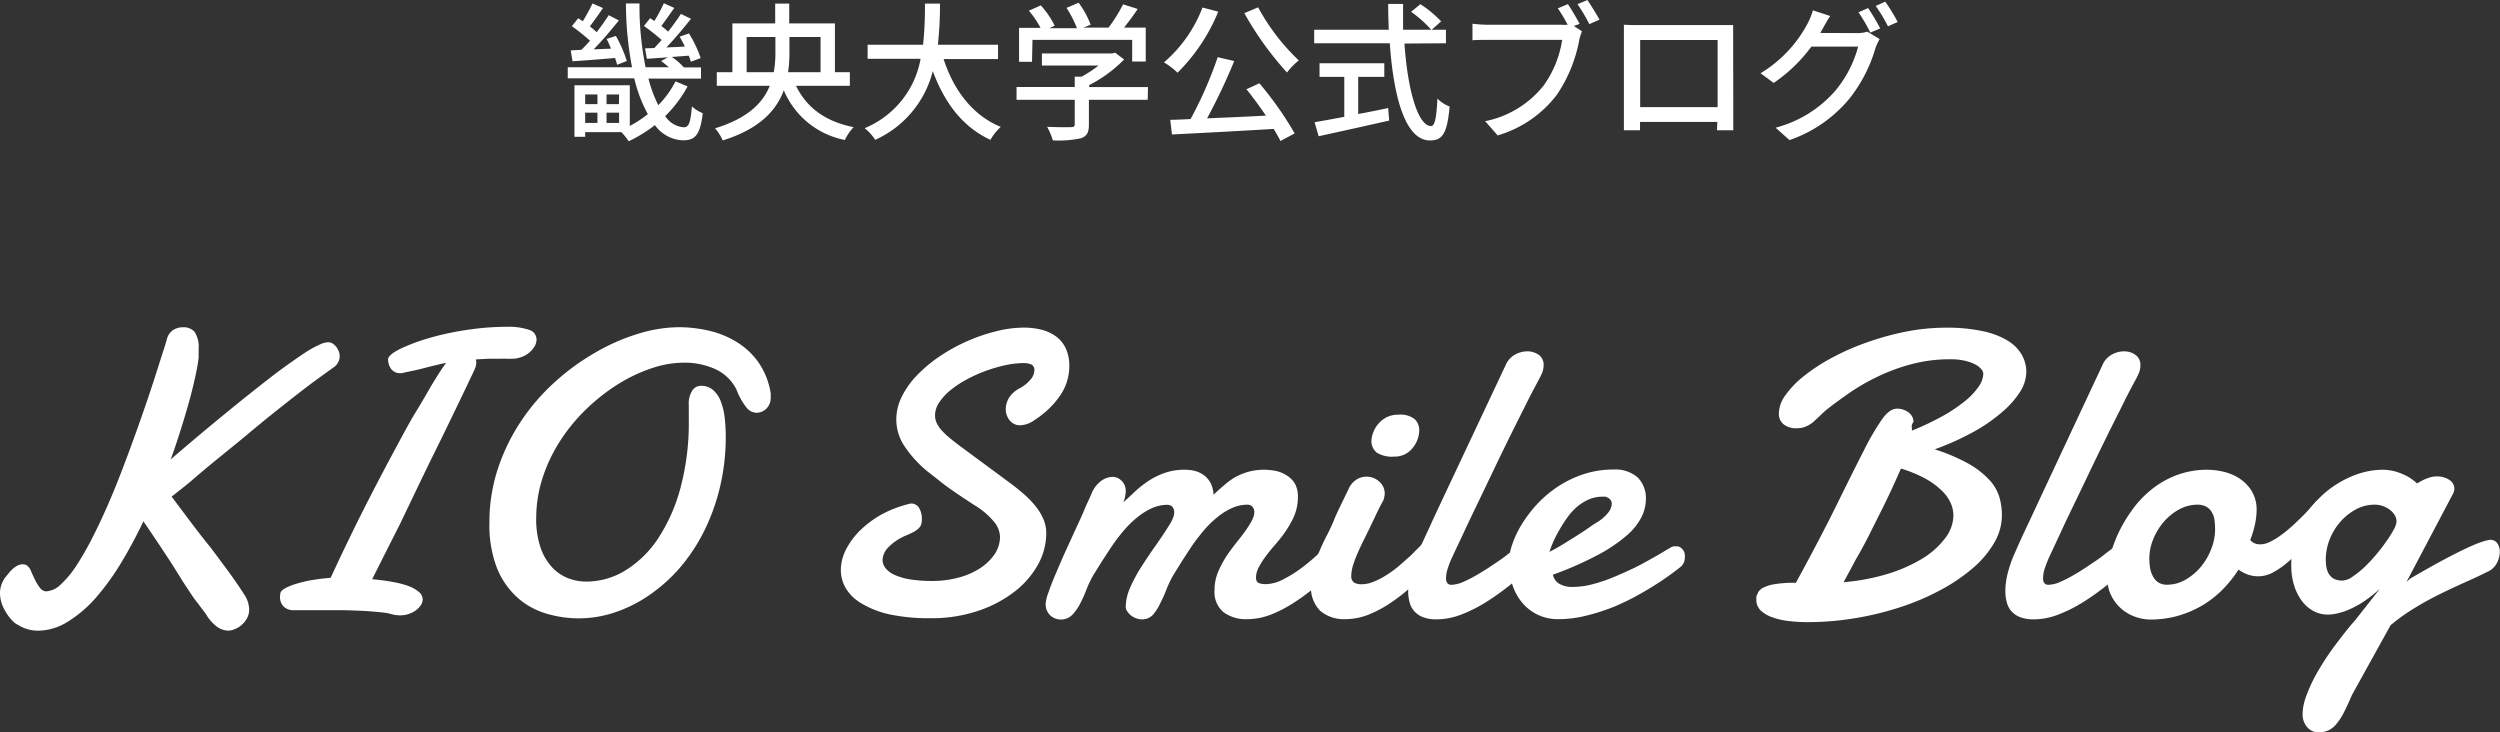
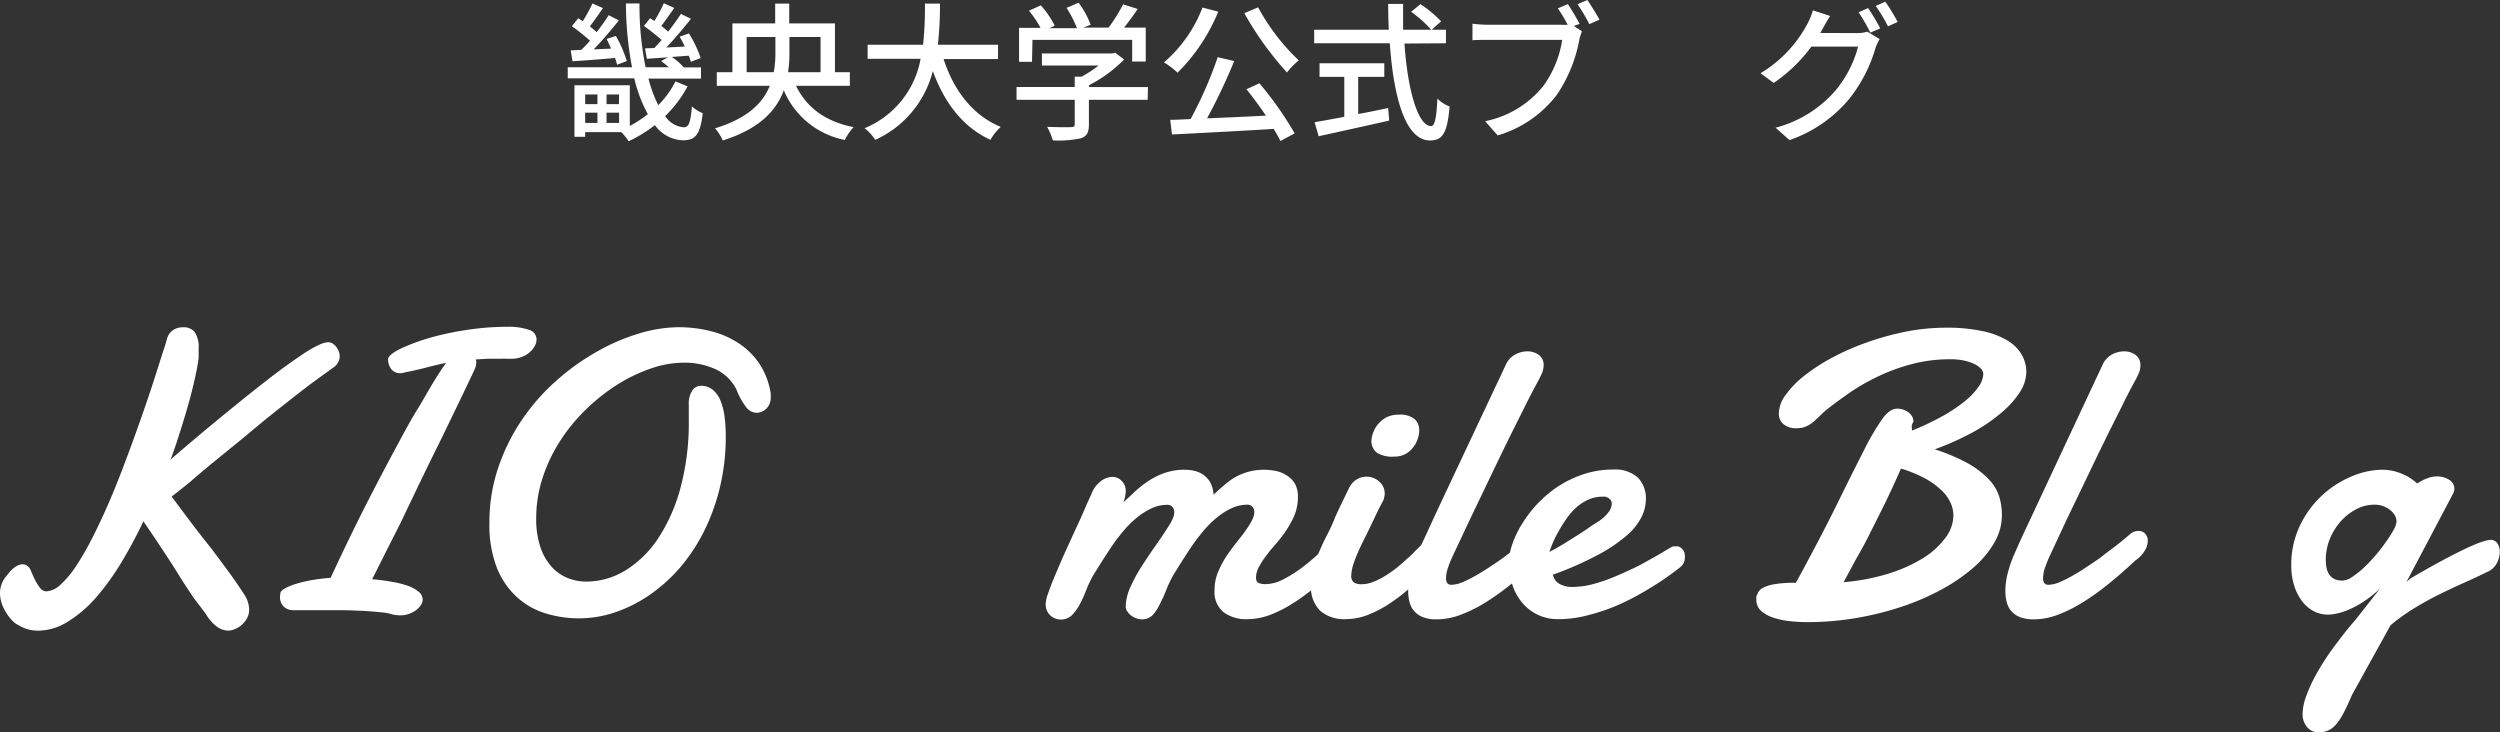
<svg xmlns="http://www.w3.org/2000/svg" viewBox="0 0 368.65 107.97">
  <rect x="0" y="0" width="368.65" height="107.97" fill="#333333" stroke="none" />
  <defs>
    <style>.cls-1{fill:#fff;}</style>
  </defs>
  <g id="レイヤー_2" data-name="レイヤー 2">
    <g id="文字">
      <path class="cls-1" d="M101.39,12.74a18.2,18.2,0,0,1-3.3,4.38,3.58,3.58,0,0,0,2.73,1.65c.77,0,1-.68,1.21-3.08a5.12,5.12,0,0,0,1.6,1c-.39,3.17-1.08,4-2.92,4a5.31,5.31,0,0,1-4.14-2.24,20.42,20.42,0,0,1-3.87,2.38,8.28,8.28,0,0,0-1.08-1.35H86.29v.69H84.71v-7.6h8.16v6a16.91,16.91,0,0,0,2.66-1.74,20.71,20.71,0,0,1-2-5.28H83.72V9.92H93.2A51,51,0,0,1,92.3.51h2a44.94,44.94,0,0,0,.9,9.41h3.42A14.07,14.07,0,0,0,97.49,9l1-.55c-1.12.09-2.18.15-3.1.22l-.27-1.54,1.37-.05,1.08-1.18a29,29,0,0,0-2.62-2.07l.92-1.15.62.42A22.24,22.24,0,0,0,97.89.48l1.54.69c-.64.9-1.32,1.87-1.91,2.66.37.28.72.57,1,.84.73-.93,1.39-1.85,1.89-2.62l1.48.72C100.84,4.11,99.5,5.7,98.26,7c.88-.05,1.79-.07,2.73-.14-.24-.5-.5-1-.77-1.45l1.37-.48a17.13,17.13,0,0,1,1.73,3.63l-1.45.55a5.37,5.37,0,0,0-.31-.9l-2.5.19a9.09,9.09,0,0,1,1.78,1.54h2.53v1.65H95.62a19.52,19.52,0,0,0,1.45,3.92A14.21,14.21,0,0,0,99.61,12ZM85.72,7.35A16.86,16.86,0,0,0,87,6a31.64,31.64,0,0,0-2.67-2.14l.93-1.17.68.44A26.12,26.12,0,0,0,87.37.51l1.54.68c-.61.9-1.32,1.91-1.93,2.7.37.29.72.58,1,.86.68-.88,1.3-1.76,1.78-2.51l1.5.77c-1.1,1.37-2.47,3-3.72,4.27l2.57-.11c-.22-.5-.44-1-.66-1.43l1.37-.44A19,19,0,0,1,92.43,9L91,9.55c-.07-.29-.18-.64-.31-1-2.24.2-4.46.37-6.27.48l-.26-1.6Zm.57,6.58v1.43H88.1V13.93Zm0,4.2H88.1V16.61H86.29Zm5-4.2H89.44v1.43h1.83Zm0,4.2V16.61H89.44v1.52Z" />
      <path class="cls-1" d="M117.38,12.65c1.54,3.17,4.27,5.26,8.49,6.1a7.71,7.71,0,0,0-1.29,1.89,12.32,12.32,0,0,1-9-7.33c-1.1,3-3.59,5.7-9,7.4a7.24,7.24,0,0,0-1.14-1.79c4.81-1.47,7.06-3.74,8.07-6.27H105.7v-2H108V3.45h6.31V.53h2.07V3.45h6.74v7.2h2.2v2Zm-3.28-2a16,16,0,0,0,.24-3.08V5.46H110.1v5.19Zm2.31-5.19V7.59a19.66,19.66,0,0,1-.2,3.06H121V5.46Z" />
      <path class="cls-1" d="M139.14,8.71c1.49,4.58,4.27,8.3,8.43,10a7.9,7.9,0,0,0-1.52,1.91c-4.12-1.91-6.78-5.48-8.5-10.14a15.19,15.19,0,0,1-8.49,10.14,7.18,7.18,0,0,0-1.56-1.72,13.65,13.65,0,0,0,8.25-10.23h-7.81V6.6h8.18a53.34,53.34,0,0,0,.27-6.07h2.22a53.61,53.61,0,0,1-.31,6.07h8.87V8.71Z" />
      <path class="cls-1" d="M169.24,14.72h-8.67v3.67c0,1.13-.29,1.7-1.19,2a15.54,15.54,0,0,1-4.12.31,11.34,11.34,0,0,0-.85-2c1.54.07,3.08.07,3.52.05s.55-.11.55-.44V14.72H149.9V12.83h8.58V11.31h1A17.62,17.62,0,0,0,162,9.66h-8.36V7.88H164l.44-.11,1.32,1a19.78,19.78,0,0,1-5.15,3.78v.29h8.67ZM152.18,9.11h-1.91v-5h3.17a14.15,14.15,0,0,0-1.72-2.53l1.76-.79a13.72,13.72,0,0,1,2.05,3l-.79.37h4.07a16.51,16.51,0,0,0-1.54-3L159.05.4a13.07,13.07,0,0,1,1.78,3.25l-1.08.42h3.72A23.6,23.6,0,0,0,165.61.64l2.15.68c-.64,1-1.36,1.91-2,2.75h3.19v5h-2V5.88h-14.7Z" />
      <path class="cls-1" d="M179.64,1.72a27,27,0,0,1-6,9,11.12,11.12,0,0,0-2-1.52,20.1,20.1,0,0,0,5.68-8.09Zm6.07,10.56a50.18,50.18,0,0,1,5.2,7.39l-2.09,1.12c-.27-.53-.6-1.12-1-1.78-5.4.33-11.09.62-15,.82l-.26-2.16c.9,0,1.91-.07,3-.11a57.9,57.9,0,0,0,4-9.13L182,9a89,89,0,0,1-4,8.45c2.68-.11,5.69-.24,8.67-.4-.91-1.34-1.92-2.72-2.87-3.89Zm-.19-11.2a31.38,31.38,0,0,0,6,7.83,10.48,10.48,0,0,0-1.74,1.78,47,47,0,0,1-6.29-8.75Z" />
      <path class="cls-1" d="M207.1,6.42c.48,6.94,2,12.17,3.94,12.17.52,0,.79-1.19.92-4.05a5.12,5.12,0,0,0,1.8,1.17c-.35,4-1.07,5-2.9,5-3.63,0-5.37-6.4-5.92-14.33H193.79v-2h11c-.05-1.25-.09-2.53-.09-3.8h2.2c0,1.27,0,2.57,0,3.8h6.32v2Zm-6.82,10.39c1.45-.26,2.94-.57,4.42-.88l.15,1.85c-3.65.83-7.59,1.69-10.4,2.31l-.6-2.07c1.19-.2,2.71-.48,4.38-.79v-5.9h-3.65v-2h9.55v2h-3.85ZM209.45.62a16.48,16.48,0,0,1,3.06,2.53l-1.43,1.27a17.3,17.3,0,0,0-3-2.68Z" />
      <path class="cls-1" d="M232.07,3.83l1.21.79a6.41,6.41,0,0,0-.4,1.28,21.47,21.47,0,0,1-3.3,8.07,17,17,0,0,1-8.73,6L219,17.87a14.65,14.65,0,0,0,8.61-5.24,15.56,15.56,0,0,0,2.75-6.75H219.5c-.94,0-1.82,0-2.37.06V3.5a19.42,19.42,0,0,0,2.37.15h10.67a8.54,8.54,0,0,0,1,0,23.11,23.11,0,0,0-1.45-2.42l1.48-.62c.55.79,1.29,2.09,1.73,2.91Zm2-3.83c.53.77,1.35,2.09,1.79,2.9l-1.5.66A24.42,24.42,0,0,0,232.62.62Z" />
-       <path class="cls-1" d="M255.59,16.37c0,.77,0,2.66,0,2.84h-2.4c0-.11,0-.62.05-1.23h-11.4c0,.59,0,1.12,0,1.23h-2.38c0-.2,0-2,0-2.84V5.57c0-.57,0-1.32,0-1.92.85.05,1.56.05,2.11.05h12c.5,0,1.29,0,2,0,0,.6,0,1.28,0,1.9ZM241.86,5.9v9.9h11.42V5.9Z" />
      <path class="cls-1" d="M273.71,4.88a5.26,5.26,0,0,0,1.65-.21l1.81,1.09a8.38,8.38,0,0,0-.62,1.35,21.71,21.71,0,0,1-3.87,7.48,19.88,19.88,0,0,1-8.8,6.07l-2.05-1.83a17.55,17.55,0,0,0,8.82-5.47A16.82,16.82,0,0,0,274,6.87h-6.89a22.81,22.81,0,0,1-5.56,5.36l-1.94-1.43a18.83,18.83,0,0,0,6.91-7.28,10.08,10.08,0,0,0,.81-2l2.55.84c-.44.66-.9,1.49-1.14,1.93a6.48,6.48,0,0,1-.33.57Zm1.76-3.69a31.39,31.39,0,0,1,1.79,3l-1.46.62a25.79,25.79,0,0,0-1.74-3ZM278,.24a28,28,0,0,1,1.83,3l-1.43.64a22.46,22.46,0,0,0-1.81-3Z" />
      <path class="cls-1" d="M2.67,92.15a2.66,2.66,0,0,1-.87-.65,6.77,6.77,0,0,1-.86-1.11A6.42,6.42,0,0,1,.26,89,5,5,0,0,1,0,87.4a3.9,3.9,0,0,1,.82-2.31c.12-.14.26-.31.43-.53a5.54,5.54,0,0,1,.58-.63,3.93,3.93,0,0,1,.72-.51,1.61,1.61,0,0,1,.79-.21,1.41,1.41,0,0,1,.35.05.74.74,0,0,1,.32.16,1.68,1.68,0,0,1,.56.79c.18.41.37.84.59,1.28a6.33,6.33,0,0,0,.73,1.18,1.17,1.17,0,0,0,.94.53,3.33,3.33,0,0,0,2.11-1,14.19,14.19,0,0,0,2.25-2.68,43.73,43.73,0,0,0,2.32-4c.78-1.52,1.54-3.13,2.3-4.85s1.48-3.5,2.18-5.33,1.37-3.64,2-5.39,1.22-3.44,1.75-5,1-3,1.41-4.29.73-2.31,1-3.13.41-1.33.47-1.55a2.25,2.25,0,0,1,.92-1.32A2.66,2.66,0,0,1,27,48.26a2.1,2.1,0,0,1,1.7.69,4,4,0,0,1,.59,2.51c0,.19,0,.4,0,.61s0,.44,0,.68c-.06.56-.19,1.35-.4,2.35s-.48,2.17-.83,3.48-.77,2.74-1.26,4.3-1,3.19-1.64,4.87q4.18-3.59,7.43-6.25c2.15-1.77,4.05-3.3,5.68-4.58s3-2.33,4.17-3.16,2.13-1.49,2.92-2a17.19,17.19,0,0,1,1.89-1,3.24,3.24,0,0,1,1.11-.29,1.29,1.29,0,0,1,.76.23,2.43,2.43,0,0,1,.55.56,2.86,2.86,0,0,1,.32.66,2,2,0,0,1,.1.54,1.9,1.9,0,0,1-.25,1,2,2,0,0,1-.75.78c-1.36,1-2.8,2-4.3,3.16s-3,2.34-4.53,3.56-3,2.45-4.47,3.68L31.54,68.1q-2,1.64-3.55,3c-1.06.87-2,1.59-2.68,2.13q1.56,2.09,3,4T31.1,80.8q1.33,1.77,2.58,3.47c.83,1.13,1.61,2.27,2.36,3.43a4.41,4.41,0,0,1,.54,1.15,4.26,4.26,0,0,1,.16,1,2.67,2.67,0,0,1-.35,1.38,3.79,3.79,0,0,1-.84,1,3.84,3.84,0,0,1-1,.57,2.54,2.54,0,0,1-.87.19,2.9,2.9,0,0,1-1.83-.69,6.15,6.15,0,0,1-1.48-1.74c-.6-.8-1.11-1.49-1.51-2s-.76-1.1-1.1-1.6-.66-1-1-1.54-.72-1.16-1.2-1.92-1.07-1.65-1.77-2.71-1.58-2.36-2.64-3.92Q19.63,80.06,17.86,83a36.9,36.9,0,0,1-3.74,5.16A18.34,18.34,0,0,1,10,91.67,8.34,8.34,0,0,1,5.62,93a5.59,5.59,0,0,1-1.53-.21A5.39,5.39,0,0,1,2.67,92.15Z" />
      <path class="cls-1" d="M56.58,90.33c-1.29-.13-2.44-.23-3.44-.27s-2-.08-2.83-.08q-.89,0-1.71,0l-1.67,0-1.73,0q-.9,0-1.89,0a2,2,0,0,1-1.5-.56,1.93,1.93,0,0,1-.52-1.38,3.22,3.22,0,0,1,.08-.67q.09-.28.69-.63a8.56,8.56,0,0,1,1.58-.64,19.07,19.07,0,0,1,2.3-.55c.88-.15,1.82-.27,2.82-.35q1.52-3.3,3.18-6.69c1.1-2.26,2.21-4.45,3.32-6.59s2.2-4.19,3.25-6.14,2-3.74,3-5.35,1.74-3,2.48-4.2,1.33-2.1,1.8-2.73c-1,.22-2,.45-2.9.69s-2,.49-3.17.72a2.1,2.1,0,0,1-.7.12,1.59,1.59,0,0,1-1.32-.6,2.31,2.31,0,0,1-.47-1.45c0-.26.23-.55.69-.9a10.39,10.39,0,0,1,1.91-1,27.43,27.43,0,0,1,2.87-1.06c1.1-.34,2.3-.65,3.6-.92s2.67-.49,4.1-.66a39.36,39.36,0,0,1,4.35-.25,9.44,9.44,0,0,1,3.21.43,1.5,1.5,0,0,1,1.16,1.45,2.08,2.08,0,0,1-.29,1,3.57,3.57,0,0,1-.78.92,3.74,3.74,0,0,1-1.16.66,3.94,3.94,0,0,1-1.4.25,6.18,6.18,0,0,1-.77,0,5.81,5.81,0,0,0-.76,0c-.72,0-1.39,0-2,0l-1.79.1a2.34,2.34,0,0,1,.06.44,2.19,2.19,0,0,1-.14.77q-.15.38-.3.69-.9,1.91-2.19,4.59t-2.76,5.69c-1,2-2,4.06-3,6.13L59,77.24Q57.6,80,56.52,82.15l-1.64,3.26c1.09.1,2.1.23,3,.4a13.85,13.85,0,0,1,2.36.61,5,5,0,0,1,1.53.87,1.47,1.47,0,0,1,.56,1.11,1.53,1.53,0,0,1-.29.86,3.26,3.26,0,0,1-.76.77,3.87,3.87,0,0,1-1.06.52,3.77,3.77,0,0,1-1.2.19,4.75,4.75,0,0,1-1.27-.17A6.44,6.44,0,0,0,56.58,90.33Z" />
      <path class="cls-1" d="M72.17,77.12a25.17,25.17,0,0,1,1.27-8.07,29,29,0,0,1,3.43-7,30.52,30.52,0,0,1,5-5.76A33.74,33.74,0,0,1,87.77,52,29.55,29.55,0,0,1,94,49.25a20.84,20.84,0,0,1,6-1,19.59,19.59,0,0,1,4.85.59A13.28,13.28,0,0,1,109,50.67a10.56,10.56,0,0,1,3,3A11,11,0,0,1,113.65,58a1.38,1.38,0,0,1,0,.26v.27a2.23,2.23,0,0,1-.66,1.74,2.07,2.07,0,0,1-1.42.6A2,2,0,0,1,110,60a10.06,10.06,0,0,1-1.41-2.58,6.55,6.55,0,0,0-3.13-3,11,11,0,0,0-4.63-.94,14.91,14.91,0,0,0-4.73.82,23.4,23.4,0,0,0-4.9,2.31,28.53,28.53,0,0,0-4.61,3.59,26.35,26.35,0,0,0-3.87,4.63,23.38,23.38,0,0,0-2.65,5.46,19.15,19.15,0,0,0-1,6.07,13,13,0,0,0,.64,4.39,8.15,8.15,0,0,0,1.7,2.9,6.44,6.44,0,0,0,2.38,1.62,7.45,7.45,0,0,0,2.66.49,11,11,0,0,0,5.76-1.64,15.57,15.57,0,0,0,4.82-4.7,25.47,25.47,0,0,0,3.31-7.47,37,37,0,0,0,1.23-10c0-.37,0-.73,0-1.09s0-.74,0-1.13a3.5,3.5,0,0,1,.53-2.16,1.51,1.51,0,0,1,1.2-.68,2.72,2.72,0,0,1,1.86.63,4.25,4.25,0,0,1,1.13,1.67,9.8,9.8,0,0,1,.57,2.37,24.46,24.46,0,0,1,.16,2.74,31.82,31.82,0,0,1-.85,7.51,30.34,30.34,0,0,1-2.36,6.54,26.55,26.55,0,0,1-3.57,5.39,23.76,23.76,0,0,1-4.47,4,20.56,20.56,0,0,1-5.06,2.55,16.64,16.64,0,0,1-10.21.17,11.08,11.08,0,0,1-4.23-2.37,11.78,11.78,0,0,1-3-4.36A17.45,17.45,0,0,1,72.17,77.12Z" />
-       <path class="cls-1" d="M134.3,74.25a1.33,1.33,0,0,1,1.25.69,3.11,3.11,0,0,1,.39,1.56,2.94,2.94,0,0,1-.08.77,1.46,1.46,0,0,1-.36.6,3.19,3.19,0,0,1-.7.53q-.44.24-1.14.54a7.79,7.79,0,0,0-2.58,1.68,2.9,2.9,0,0,0-.94,1.95,2,2,0,0,0,.41,1.17,3.48,3.48,0,0,0,1.29,1,8.9,8.9,0,0,0,2.27.68,20.06,20.06,0,0,0,3.36.25,14.59,14.59,0,0,0,3.84-.49,10.76,10.76,0,0,0,3.17-1.36,7.46,7.46,0,0,0,2.17-2.08,4.57,4.57,0,0,0,.81-2.61,3.61,3.61,0,0,0-.88-2.19,11,11,0,0,0-2.78-2.38c-2.25-1.46-4-2.64-5.12-3.54s-1.88-1.47-2.15-1.7a16.74,16.74,0,0,1-3.28-3.72,7.09,7.09,0,0,1-1.08-3.72,7.56,7.56,0,0,1,.86-3.49,12.64,12.64,0,0,1,2.33-3.19,20.42,20.42,0,0,1,3.38-2.77,26.3,26.3,0,0,1,8.23-3.6,16.82,16.82,0,0,1,4-.52,10.52,10.52,0,0,1,2.65.32,6.19,6.19,0,0,1,2.13,1,4.69,4.69,0,0,1,1.42,1.77,6.06,6.06,0,0,1,.51,2.6,7.69,7.69,0,0,1-1.26,4.19,13.07,13.07,0,0,1-3.84,3.73,3.82,3.82,0,0,1-2.11.79,1.93,1.93,0,0,1-1.58-.72,2.59,2.59,0,0,1-.58-1.69,3.25,3.25,0,0,1,.48-1.64,4,4,0,0,1,1.57-1.4,5.37,5.37,0,0,0,1.51-1.19,2.23,2.23,0,0,0,.66-1.45.87.87,0,0,0-.46-.88,2.77,2.77,0,0,0-1.1-.2,13.32,13.32,0,0,0-2.68.3,23.09,23.09,0,0,0-2.9.84,21.36,21.36,0,0,0-2.81,1.26,15.35,15.35,0,0,0-2.4,1.58,8.2,8.2,0,0,0-1.67,1.8,3.44,3.44,0,0,0-.63,1.89,2.84,2.84,0,0,0,.26,1.2,4.55,4.55,0,0,0,.78,1.12,11.89,11.89,0,0,0,1.24,1.15c.49.4,1.06.84,1.7,1.31l6.86,5.07c.88.64,1.66,1.27,2.36,1.89a13.38,13.38,0,0,1,1.74,1.84,8.13,8.13,0,0,1,1.08,1.86,5.15,5.15,0,0,1,.38,2,9.49,9.49,0,0,1-1.21,4.59,13,13,0,0,1-3.46,4,18.23,18.23,0,0,1-5.39,2.84,21.45,21.45,0,0,1-7,1.08,27.85,27.85,0,0,1-6.08-.57A13.85,13.85,0,0,1,127.07,89a6.48,6.48,0,0,1-2.35-2.26,5.37,5.37,0,0,1-.73-2.68,6.66,6.66,0,0,1,.75-3,10.72,10.72,0,0,1,2.11-2.86,15,15,0,0,1,3.26-2.4A17,17,0,0,1,134.3,74.25Z" />
      <path class="cls-1" d="M166,89.57a7.23,7.23,0,0,1,.63-2.87,22.23,22.23,0,0,1,1.6-3c.64-1,1.35-2.08,2.11-3.15s1.48-2.15,2.17-3.26a5.48,5.48,0,0,0,.46-.9,2.18,2.18,0,0,0,.18-.86,1.2,1.2,0,0,0-.26-.78,1,1,0,0,0-.76-.31,5.49,5.49,0,0,0-2.32.52,10.07,10.07,0,0,0-2.14,1.35,15.22,15.22,0,0,0-1.95,1.91c-.61.73-1.19,1.47-1.72,2.25s-1,1.53-1.51,2.3l-1.29,2.08a17,17,0,0,0-1,2.1,18,18,0,0,1-.95,2.11,6.86,6.86,0,0,1-1.16,1.63,2.35,2.35,0,0,1-3.28,0,2.33,2.33,0,0,1-.62-1.62,5.7,5.7,0,0,1,.39-1.64c.25-.74.58-1.6,1-2.59s.85-2,1.36-3.15l1.51-3.31c.5-1.09,1-2.12,1.4-3.09s.81-1.79,1.1-2.48a4.3,4.3,0,0,1,1.39-1.87,3,3,0,0,1,1.72-.62,1.84,1.84,0,0,1,1.3.55A2,2,0,0,1,166,72.4a4.51,4.51,0,0,1-.35,1.67c.53-.48,1.1-1,1.7-1.58a17.07,17.07,0,0,1,2-1.57,10.86,10.86,0,0,1,2.39-1.18,8.84,8.84,0,0,1,3-.47,6,6,0,0,1,1.55.2,3.87,3.87,0,0,1,1.3.65,3.43,3.43,0,0,1,.94,1.14,4.29,4.29,0,0,1,.42,1.7c.45-.45.94-.89,1.47-1.33A12.12,12.12,0,0,1,182,70.44a10,10,0,0,1,2-.85,8.93,8.93,0,0,1,4.25-.12,4.64,4.64,0,0,1,1.57.69A3.53,3.53,0,0,1,191,71.41a4.07,4.07,0,0,1,.39,1.87,7.21,7.21,0,0,1-.8,3.34,16.08,16.08,0,0,1-1.89,2.9c-.23.3-.55.67-.94,1.12s-.77.92-1.14,1.43a12.31,12.31,0,0,0-1,1.57,3.4,3.4,0,0,0-.41,1.51c0,.43.13.7.4.82a2.72,2.72,0,0,0,1,.17,5.84,5.84,0,0,0,2.66-.73,18.72,18.72,0,0,0,2.8-1.77,30.29,30.29,0,0,0,2.55-2.17q1.19-1.12,1.89-1.89a1.06,1.06,0,0,1,.41-.29,1.31,1.31,0,0,1,.47-.09,1.27,1.27,0,0,1,1,.47,1.77,1.77,0,0,1,.43,1.23,2.87,2.87,0,0,1-.36,1.29,4.15,4.15,0,0,1-1.2,1.38q-1.57,1.52-3.23,2.91a31.35,31.35,0,0,1-3.34,2.46,18.84,18.84,0,0,1-3.37,1.72,9.57,9.57,0,0,1-3.36.64,5.56,5.56,0,0,1-3.5-1A3.82,3.82,0,0,1,179.1,87a6.73,6.73,0,0,1,.56-2.75A14.68,14.68,0,0,1,181,81.79c.55-.79,1.13-1.55,1.73-2.3a19,19,0,0,0,1.58-2.22,5.58,5.58,0,0,0,.47-.9,2.18,2.18,0,0,0,.18-.86,1.16,1.16,0,0,0-.27-.78,1,1,0,0,0-.76-.31,5.48,5.48,0,0,0-2.31.52,9.59,9.59,0,0,0-2.14,1.35,14.6,14.6,0,0,0-1.95,1.91c-.61.73-1.19,1.47-1.73,2.25s-1,1.53-1.51,2.3L173,84.83a17,17,0,0,0-1,2.1,19.86,19.86,0,0,1-.95,2.11A7.16,7.16,0,0,1,170,90.67a2.16,2.16,0,0,1-1.61.66,2.49,2.49,0,0,1-.77-.13,2.7,2.7,0,0,1-.74-.37,2.13,2.13,0,0,1-.56-.56A1.35,1.35,0,0,1,166,89.57Z" />
      <path class="cls-1" d="M199,71.82a3.06,3.06,0,0,1,1.14-1.17,2.68,2.68,0,0,1,1.32-.36,2.79,2.79,0,0,1,1.92.72,2.34,2.34,0,0,1,.81,1.83c0,.18-.05.35-.08.53a1.61,1.61,0,0,1-.19.53c-.27.51-.5.93-.67,1.29s-.34.68-.48,1-.29.6-.43.89-.3.65-.5,1.06-.5,1-.79,1.59-.57,1.17-.83,1.78a17.91,17.91,0,0,0-.68,1.78,5.62,5.62,0,0,0-.28,1.61,1.14,1.14,0,0,0,.4,1,2.08,2.08,0,0,0,1.13.25,4.55,4.55,0,0,0,1.71-.35,10.15,10.15,0,0,0,1.8-.91,15.87,15.87,0,0,0,1.79-1.27c.59-.48,1.14-1,1.66-1.45s1-1,1.43-1.41.81-.85,1.1-1.2a1.73,1.73,0,0,1,1.17-.56,1,1,0,0,1,.87.47,2.07,2.07,0,0,1,.33,1.2,3.65,3.65,0,0,1-.33,1.44,4.27,4.27,0,0,1-1.1,1.44c-1,1-2,2-3.05,2.91A26.36,26.36,0,0,1,205,88.94a17.38,17.38,0,0,1-3.26,1.72,9.23,9.23,0,0,1-3.32.64,5.41,5.41,0,0,1-3.73-1.22,4.82,4.82,0,0,1-1.36-3.79,9.06,9.06,0,0,1,.38-2.64,19.61,19.61,0,0,1,.91-2.5q.52-1.22,1.11-2.34c.39-.76.72-1.47,1-2.16q.13-.37.51-1.17c.24-.53.5-1.06.77-1.61Zm3.22-6.59a4.45,4.45,0,0,1,.25-1.4,4.24,4.24,0,0,1,.75-1.3,4.15,4.15,0,0,1,1.24-1,3.93,3.93,0,0,1,1.78-.38,3.36,3.36,0,0,1,2.37.66,2.22,2.22,0,0,1,.67,1.66,3.91,3.91,0,0,1-.22,1.23,3.81,3.81,0,0,1-.66,1.24,3.45,3.45,0,0,1-1.14,1,3.38,3.38,0,0,1-1.67.39,4.28,4.28,0,0,1-2.55-.57A2.15,2.15,0,0,1,202.24,65.23Z" />
      <path class="cls-1" d="M214.17,82.1a12.79,12.79,0,0,0-.63,1.57,4.83,4.83,0,0,0-.31,1.59,1.24,1.24,0,0,0,.18.71.75.75,0,0,0,.67.26,4.45,4.45,0,0,0,1.54-.36,17.92,17.92,0,0,0,2-1c.71-.4,1.45-.86,2.23-1.38s1.53-1,2.3-1.61,1.48-1.11,2.18-1.67,1.31-1.07,1.86-1.54a1.42,1.42,0,0,1,.56-.29,2.08,2.08,0,0,1,.55-.09,1.29,1.29,0,0,1,1,.41,1.57,1.57,0,0,1,.38,1.09,3,3,0,0,1-.41,1.37,4.56,4.56,0,0,1-1.44,1.5Q224.92,84.42,223,86a38.66,38.66,0,0,1-3.79,2.74,21.27,21.27,0,0,1-3.75,1.89,10.18,10.18,0,0,1-3.62.7,5.48,5.48,0,0,1-2-.32,3.32,3.32,0,0,1-1.29-.88,3.1,3.1,0,0,1-.69-1.32,6,6,0,0,1-.21-1.61,10.52,10.52,0,0,1,.43-2.94,18,18,0,0,1,1-2.77c.68-1.53,1.38-3,2.08-4.54s1.35-2.88,1.93-4.14L222,53.89a3.25,3.25,0,0,1,1.42-1.61,3.78,3.78,0,0,1,1.8-.47,2.87,2.87,0,0,1,1.66.5,1.78,1.78,0,0,1,.74,1.61,2.93,2.93,0,0,1-.24,1.11q-.26.59-.63,1.26c-.49.92-1.07,2-1.75,3.37s-1.39,2.77-2.17,4.34-1.56,3.18-2.37,4.87l-2.37,4.94c-.77,1.6-1.5,3.12-2.17,4.56S214.65,81.05,214.17,82.1Z" />
      <path class="cls-1" d="M237.87,69.24a5,5,0,0,1,3.63,1.17,4.34,4.34,0,0,1,1.2,3.25,6,6,0,0,1-.64,2.58A8.88,8.88,0,0,1,239.83,79a22.87,22.87,0,0,1-4.23,2.84A49.94,49.94,0,0,1,229,84.74a1.92,1.92,0,0,0,.91,1.33,3.75,3.75,0,0,0,2,.48,11.82,11.82,0,0,0,2.89-.39,23,23,0,0,0,3-1c1-.41,2-.86,3-1.33s1.82-.94,2.59-1.37,1.42-.8,1.93-1.11.87-.51,1-.59a1.3,1.3,0,0,1,.49-.2l.39,0a1,1,0,0,1,.59.16,1.82,1.82,0,0,1,.4.38,1.44,1.44,0,0,1,.22.47,2.6,2.6,0,0,1,.05.42,5.27,5.27,0,0,1-.05.63,1.9,1.9,0,0,1-.44.84c-.1.1-.43.36-1,.79s-1.27.94-2.15,1.52-1.9,1.21-3.06,1.86a35.12,35.12,0,0,1-3.69,1.81A29.76,29.76,0,0,1,234,90.76a16.73,16.73,0,0,1-4.16.54,6.79,6.79,0,0,1-5.43-2.49A7.88,7.88,0,0,1,223,86.17a9.59,9.59,0,0,1-.5-3.13,8.7,8.7,0,0,1,.5-2.77,14.31,14.31,0,0,1,1.43-3,18.76,18.76,0,0,1,2.3-3,17.18,17.18,0,0,1,3.06-2.56,15.94,15.94,0,0,1,3.74-1.79A13.76,13.76,0,0,1,237.87,69.24Zm-1.06,4-.26,0h-.26a5,5,0,0,0-2.08.44,7.18,7.18,0,0,0-1.78,1.16A9.34,9.34,0,0,0,231,76.48a19.76,19.76,0,0,0-1.13,1.8A15.61,15.61,0,0,0,229,80c-.23.55-.4,1-.52,1.38.69-.35,1.39-.75,2.13-1.2l2.06-1.29c.65-.41,1.21-.78,1.69-1.12s.81-.55,1-.67a6.14,6.14,0,0,0,1.81-1.54,2.22,2.22,0,0,0,.5-1.24.92.92,0,0,0-.28-.71A1.19,1.19,0,0,0,236.81,73.28Z" />
      <path class="cls-1" d="M281.93,63.5a40.24,40.24,0,0,0,4.57-2.17,22.41,22.41,0,0,0,3.28-2.21,9.86,9.86,0,0,0,2-2.13,3.47,3.47,0,0,0,.68-1.87,1.21,1.21,0,0,0-.29-.68,3,3,0,0,0-.9-.7,6.72,6.72,0,0,0-1.51-.54,8.82,8.82,0,0,0-2.11-.22,21.77,21.77,0,0,0-6,.78,27.77,27.77,0,0,0-5,1.89,30,30,0,0,0-4,2.33c-1.15.81-2.12,1.51-2.9,2.12a12.12,12.12,0,0,0-1.27,1.1c-.36.36-.72.68-1.06,1a4.48,4.48,0,0,1-1.1.68,3.33,3.33,0,0,1-1.4.27,2.88,2.88,0,0,1-1.92-.59,2,2,0,0,1-.69-1.64,4.7,4.7,0,0,1,1-2.68,13.94,13.94,0,0,1,2.75-2.83,27.05,27.05,0,0,1,4.13-2.68,36,36,0,0,1,5.11-2.24A41.39,41.39,0,0,1,281,48.91a30.8,30.8,0,0,1,6-.59,24.66,24.66,0,0,1,5.3.5A11.7,11.7,0,0,1,296,50.2a5.92,5.92,0,0,1,2.11,2.08,5.14,5.14,0,0,1,.69,2.6,5.63,5.63,0,0,1-.94,2.93,13.6,13.6,0,0,1-2.68,3,24.42,24.42,0,0,1-4.25,2.92,40.07,40.07,0,0,1-5.64,2.53,27,27,0,0,1,5.05,2.15,12.74,12.74,0,0,1,3,2.35,6.48,6.48,0,0,1,1.48,2.52A9.64,9.64,0,0,1,295.2,76a8,8,0,0,1-1.11,4A14.43,14.43,0,0,1,291,83.7a25.88,25.88,0,0,1-4.69,3.22,35.92,35.92,0,0,1-5.9,2.55,45.17,45.17,0,0,1-6.74,1.67,43,43,0,0,1-7.18.6,23.1,23.1,0,0,1-2.61-.15,10.8,10.8,0,0,1-2.41-.52,5,5,0,0,1-1.79-1,2.19,2.19,0,0,1-.69-1.67,1.5,1.5,0,0,1,0-.22c0-.07,0-.15,0-.25a5.39,5.39,0,0,0,.26-.57,1.72,1.72,0,0,1,.68-.66,5.44,5.44,0,0,1,1.65-.54,17.72,17.72,0,0,1,3.24-.22q3.66-6.7,6.05-11.56t4-8a36.45,36.45,0,0,1,2.71-4.63c.73-1,1.45-1.49,2.15-1.49a2.79,2.79,0,0,1,.91.14,2.87,2.87,0,0,1,.78.4,2,2,0,0,1,.54.61,1.73,1.73,0,0,1,.2.81,1.14,1.14,0,0,0-.26.6Q281.93,63.11,281.93,63.5Zm-1.61,5.59c-.88,2-1.7,3.78-2.48,5.36s-1.5,3-2.18,4.36-1.33,2.54-2,3.69l-1.8,3.35a30.87,30.87,0,0,0,6.34-1.18,22.5,22.5,0,0,0,5.13-2.22,11.91,11.91,0,0,0,3.43-3A5.6,5.6,0,0,0,288.05,76a4.66,4.66,0,0,0-.36-1.73,5.83,5.83,0,0,0-1.25-1.82,11.23,11.23,0,0,0-2.37-1.79A19.76,19.76,0,0,0,280.32,69.09Z" />
      <path class="cls-1" d="M302.2,82.1c-.21.45-.42,1-.63,1.57a5.06,5.06,0,0,0-.3,1.59,1.33,1.33,0,0,0,.17.71.77.77,0,0,0,.68.26,4.36,4.36,0,0,0,1.53-.36,18,18,0,0,0,2-1q1.07-.6,2.22-1.38c.77-.52,1.54-1,2.3-1.61s1.49-1.11,2.19-1.67,1.31-1.07,1.86-1.54a1.45,1.45,0,0,1,.55-.29,2.15,2.15,0,0,1,.56-.09,1.29,1.29,0,0,1,1,.41,1.57,1.57,0,0,1,.38,1.09,3,3,0,0,1-.41,1.37,4.78,4.78,0,0,1-1.44,1.5Q313,84.42,311.05,86a38.66,38.66,0,0,1-3.79,2.74,21.27,21.27,0,0,1-3.75,1.89,10.18,10.18,0,0,1-3.62.7,5.57,5.57,0,0,1-2-.32,3.47,3.47,0,0,1-1.29-.88,3.2,3.2,0,0,1-.68-1.32,6,6,0,0,1-.21-1.61,10.87,10.87,0,0,1,.42-2.94,18,18,0,0,1,1-2.77q1-2.29,2.08-4.54l1.93-4.14L310,53.89a3.25,3.25,0,0,1,1.42-1.61,3.72,3.72,0,0,1,1.8-.47,2.84,2.84,0,0,1,1.65.5,1.79,1.79,0,0,1,.75,1.61A2.77,2.77,0,0,1,315.4,55a10.55,10.55,0,0,1-.63,1.26c-.49.92-1.07,2-1.74,3.37s-1.4,2.77-2.17,4.34-1.56,3.18-2.37,4.87l-2.37,4.94q-1.17,2.4-2.17,4.56C303.27,79.8,302.69,81.05,302.2,82.1Z" />
-       <path class="cls-1" d="M325.5,69.27a11,11,0,0,1,2.38.29,7.37,7.37,0,0,1,2.36,1,5.93,5.93,0,0,1,1.8,1.86,5.29,5.29,0,0,1,.72,2.85,10.41,10.41,0,0,1-.23,2,15.22,15.22,0,0,1-.71,2.36,1.72,1.72,0,0,0,.68.5,2.17,2.17,0,0,0,.82.14,3.15,3.15,0,0,0,1.36-.35,9.37,9.37,0,0,0,1.54-.91,17.42,17.42,0,0,0,1.58-1.26c.53-.46,1-.93,1.49-1.4s.9-.91,1.28-1.33l.95-1.07a.67.67,0,0,1,.5-.21.9.9,0,0,1,.73.43,1.88,1.88,0,0,1,.32,1.18,4.35,4.35,0,0,1-.45,1.76,6.44,6.44,0,0,1-1.69,2.08L339.32,81a21.3,21.3,0,0,1-1.93,1.87,12.55,12.55,0,0,1-2.14,1.5,4.55,4.55,0,0,1-2.23.61,4.67,4.67,0,0,1-1.48-.23,5.64,5.64,0,0,1-1.45-.76,17.41,17.41,0,0,1-2.4,3,15,15,0,0,1-3,2.32,15.51,15.51,0,0,1-3.57,1.51,15.08,15.08,0,0,1-4.09.54,7,7,0,0,1-1.91-.32,6.45,6.45,0,0,1-2.06-1.07,6.23,6.23,0,0,1-1.66-2,5.9,5.9,0,0,1-.67-2.93,12.93,12.93,0,0,1,.38-2.81,18.41,18.41,0,0,1,1.16-3.39,20.75,20.75,0,0,1,2-3.45,15.26,15.26,0,0,1,2.83-3.08,13.67,13.67,0,0,1,3.75-2.2A12.76,12.76,0,0,1,325.5,69.27ZM324,74.42a5.6,5.6,0,0,0-2.65.69,8.2,8.2,0,0,0-2.26,1.82,9.19,9.19,0,0,0-1.56,2.55,7.6,7.6,0,0,0-.59,2.91,9,9,0,0,0,.09,1.22,3.91,3.91,0,0,0,.37,1.23,2.45,2.45,0,0,0,.8,1,2.31,2.31,0,0,0,1.41.38,5.35,5.35,0,0,0,2.62-.71,8.47,8.47,0,0,0,2.27-1.88A9.25,9.25,0,0,0,326.05,81a7.93,7.93,0,0,0,.59-3,10.4,10.4,0,0,0-.08-1.22,3,3,0,0,0-.35-1.15,2.22,2.22,0,0,0-.8-.87A2.69,2.69,0,0,0,324,74.42Z" />
      <path class="cls-1" d="M351.19,69.27a7.22,7.22,0,0,1,2.25.32,9.6,9.6,0,0,1,1.64.7,8.55,8.55,0,0,1,1.35,1c.28-.18.57-.34.88-.5a6.39,6.39,0,0,1,.91-.36,3.14,3.14,0,0,1,1-.17,3.27,3.27,0,0,1,2,.53,1.53,1.53,0,0,1,.7,1.26,1.63,1.63,0,0,1-.2.76l-6.86,13,.56-.5c2.3-1.34,4.2-2.4,5.68-3.17s2.67-1.35,3.55-1.72a13.16,13.16,0,0,1,1.89-.69,5.93,5.93,0,0,1,.71-.13,1.2,1.2,0,0,1,1,.51,2.13,2.13,0,0,1,.37,1.28,3.63,3.63,0,0,1-.48,1.73,2.84,2.84,0,0,1-1.48,1.26c-.88.45-1.91.93-3.08,1.45s-2.39,1.09-3.66,1.71-2.55,1.32-3.83,2.1a28,28,0,0,0-3.58,2.56l-5.69,10.28c-.47,1.11-.89,2-1.27,2.73a8.74,8.74,0,0,1-1.13,1.67,3.2,3.2,0,0,1-1.14.85A3.74,3.74,0,0,1,342,108a2.21,2.21,0,0,1-1.8-.79,2.88,2.88,0,0,1-.66-1.91,8,8,0,0,1,.56-2.72,22.24,22.24,0,0,1,1.56-3.35,39.82,39.82,0,0,1,2.45-3.78c1-1.32,2-2.67,3.19-4l3.64-4.63a20.41,20.41,0,0,1-2.2,1.76,14,14,0,0,1-2.08,1.18,9.53,9.53,0,0,1-1.86.66,6.54,6.54,0,0,1-1.51.21,4.48,4.48,0,0,1-2.17-.54,5.33,5.33,0,0,1-1.71-1.51,7.54,7.54,0,0,1-1.13-2.29,9.71,9.71,0,0,1-.41-2.87,13.36,13.36,0,0,1,1.24-5.83,14.66,14.66,0,0,1,7.5-7.27A11.9,11.9,0,0,1,351.19,69.27Zm-1.11,5.15a5.71,5.71,0,0,0-2.67.69,8.33,8.33,0,0,0-2.29,1.82,9,9,0,0,0-1.58,2.59,8.11,8.11,0,0,0-.58,3,7.36,7.36,0,0,0,.07,1,3.14,3.14,0,0,0,.32,1,2.09,2.09,0,0,0,.73.78,2.55,2.55,0,0,0,1.34.31,2.75,2.75,0,0,0,1.45-.55,13.75,13.75,0,0,0,1.73-1.37,22.22,22.22,0,0,0,1.74-1.85c.57-.67,1.08-1.33,1.54-2a16,16,0,0,0,1.1-1.74,2.91,2.91,0,0,0,.41-1.16,1.81,1.81,0,0,0-.36-1.12,3,3,0,0,0-.86-.81,4,4,0,0,0-1.08-.48A3.73,3.73,0,0,0,350.08,74.42Z" />
    </g>
  </g>
</svg>